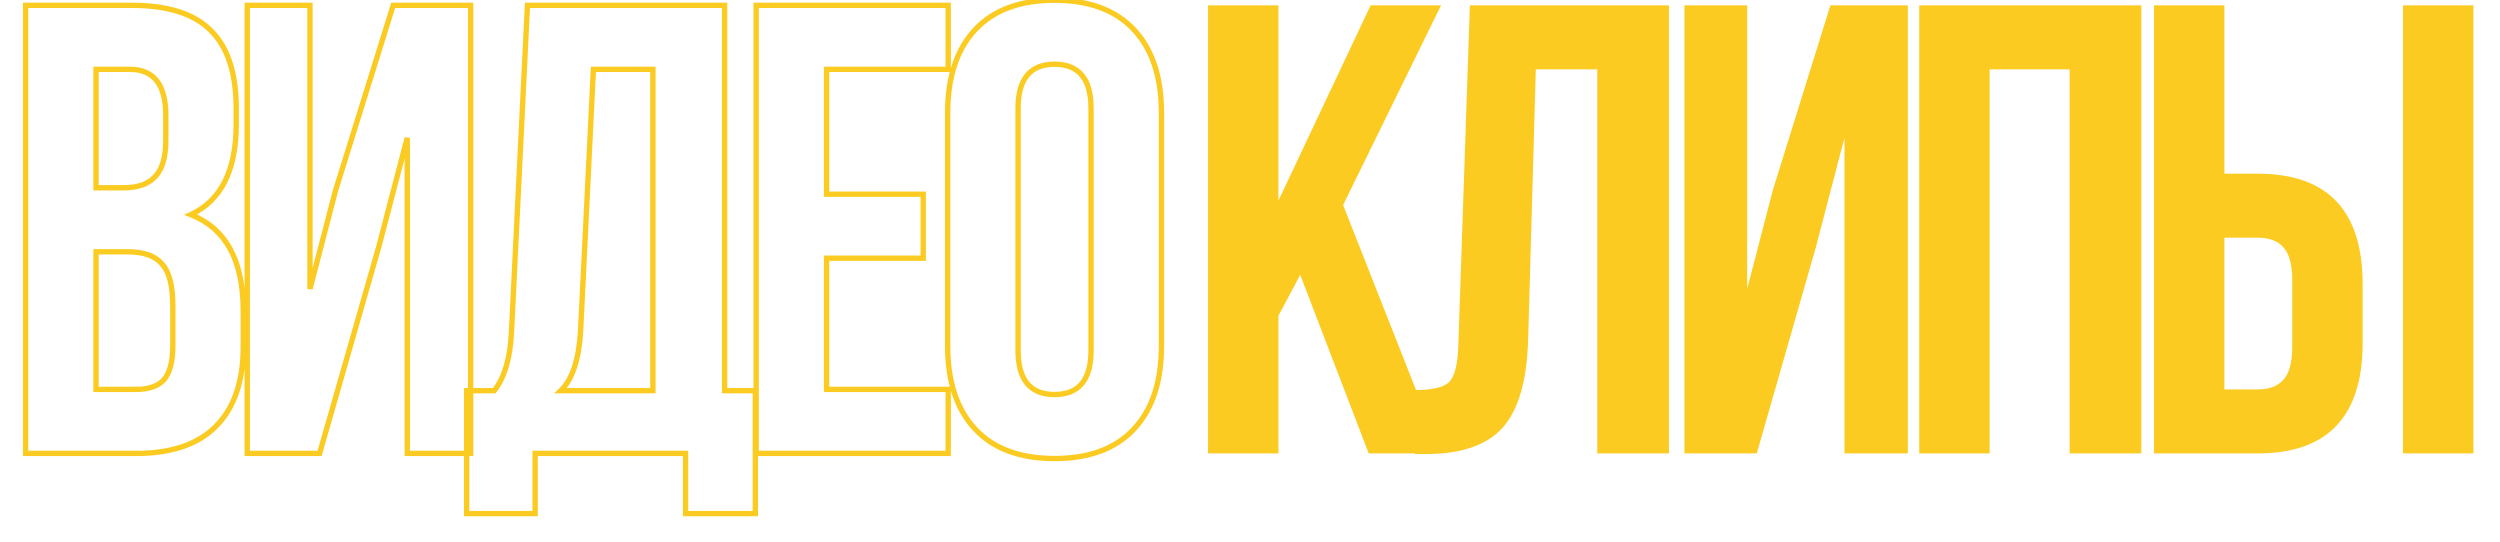
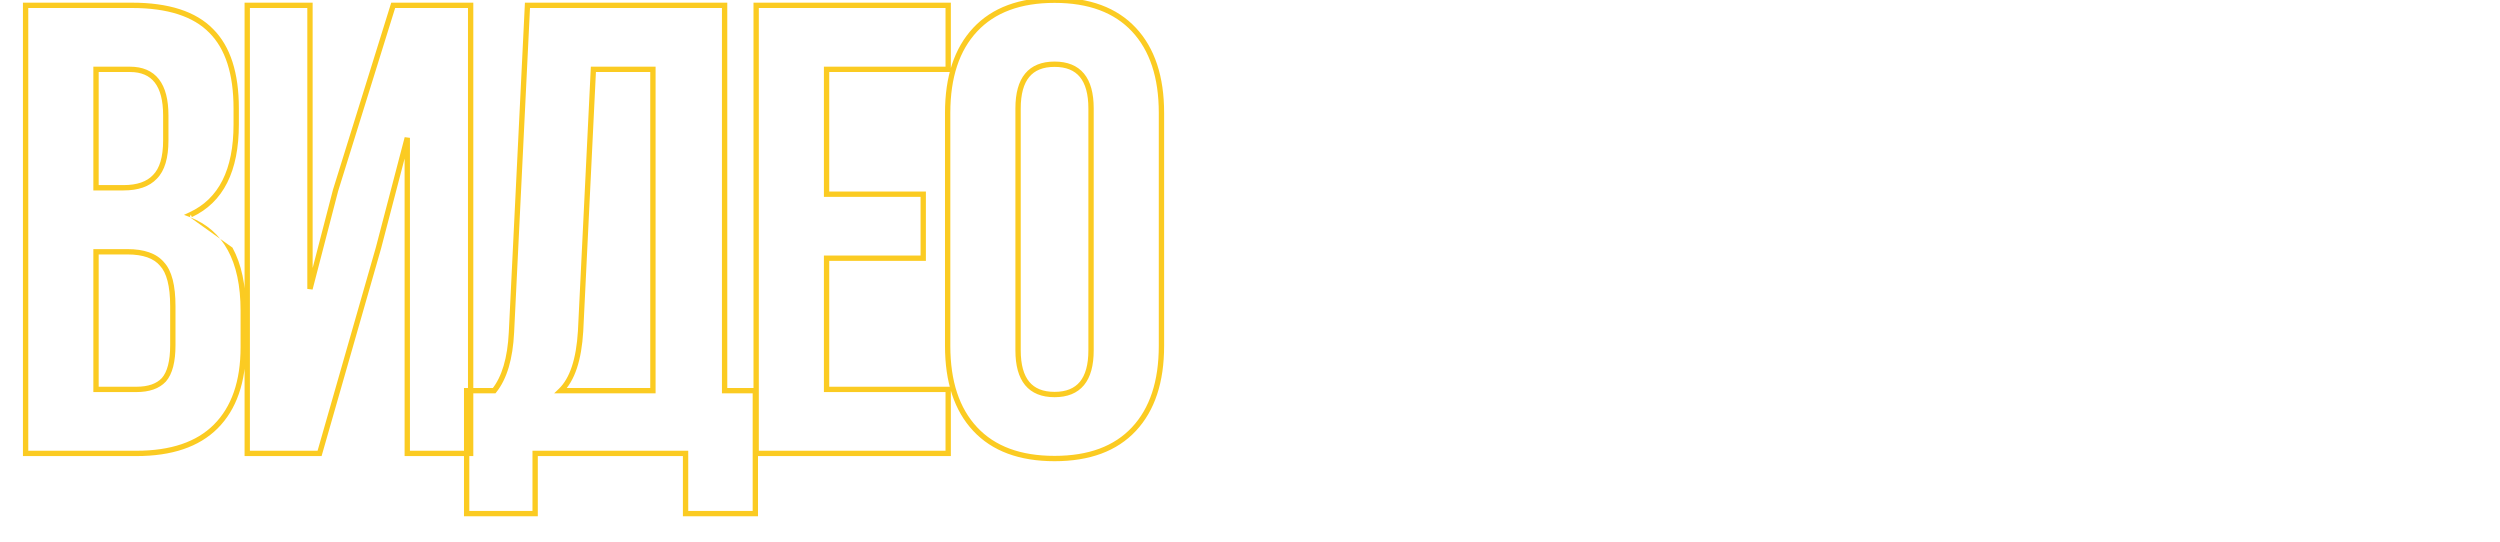
<svg xmlns="http://www.w3.org/2000/svg" width="1406" height="305" viewBox="0 0 1406 305" fill="none">
-   <path d="M118.8 17.4L117.726 18.447L117.733 18.454L117.739 18.461L118.8 17.4ZM107.28 120.72L106.648 119.36L103.462 120.84L106.735 122.117L107.28 120.72ZM121.32 239.88L120.259 238.819L120.259 238.819L121.32 239.88ZM14.4 255H12.9V256.5H14.4V255ZM14.4 3V1.5H12.9V3H14.4ZM54 141.6V140.1H52.5V141.6H54ZM54 219H52.5V220.5H54V219ZM92.16 213.6L93.257 214.623L93.273 214.606L93.289 214.588L92.16 213.6ZM91.08 148.44L89.933 149.406L89.96 149.439L89.99 149.47L91.08 148.44ZM54 39V37.5H52.5V39H54ZM54 105.6H52.5V107.1H54V105.6ZM87.12 99.48L86.059 98.419L86.043 98.435L86.028 98.452L87.12 99.48ZM74.16 4.5C94.364 4.5 108.766 9.258 117.726 18.447L119.874 16.353C110.114 6.342 94.756 1.5 74.16 1.5V4.5ZM117.739 18.461C126.706 27.428 131.34 41.486 131.34 60.96H134.34C134.34 41.074 129.614 26.092 119.861 16.339L117.739 18.461ZM131.34 60.96V69.96H134.34V60.96H131.34ZM131.34 69.96C131.34 95.555 122.958 111.779 106.648 119.36L107.912 122.08C125.682 113.821 134.34 96.204 134.34 69.96H131.34ZM106.735 122.117C116.257 125.833 123.358 132.019 128.104 140.7C132.866 149.411 135.3 160.72 135.3 174.72H138.3C138.3 160.4 135.814 148.549 130.736 139.26C125.642 129.941 117.983 123.287 107.825 119.323L106.735 122.117ZM135.3 174.72V195.24H138.3V174.72H135.3ZM135.3 195.24C135.3 214.419 130.214 228.864 120.259 238.819L122.381 240.941C133.066 230.256 138.3 214.941 138.3 195.24H135.3ZM120.259 238.819C110.554 248.525 96.117 253.5 76.68 253.5V256.5C96.603 256.5 111.926 251.395 122.381 240.941L120.259 238.819ZM76.68 253.5H14.4V256.5H76.68V253.5ZM15.9 255V3H12.9V255H15.9ZM14.4 4.5H74.16V1.5H14.4V4.5ZM71.64 140.1H54V143.1H71.64V140.1ZM52.5 141.6V219H55.5V141.6H52.5ZM54 220.5H76.68V217.5H54V220.5ZM76.68 220.5C83.88 220.5 89.512 218.636 93.257 214.623L91.063 212.577C88.088 215.764 83.4 217.5 76.68 217.5V220.5ZM93.289 214.588C97.016 210.329 98.7 203.386 98.7 194.16H95.7C95.7 203.174 94.024 209.191 91.031 212.612L93.289 214.588ZM98.7 194.16V172.2H95.7V194.16H98.7ZM98.7 172.2C98.7 160.611 96.67 152.174 92.171 147.41L89.99 149.47C93.65 153.346 95.7 160.749 95.7 172.2H98.7ZM92.227 147.474C87.979 142.429 80.966 140.1 71.64 140.1V143.1C80.554 143.1 86.501 145.331 89.933 149.406L92.227 147.474ZM73.08 37.5H54V40.5H73.08V37.5ZM52.5 39V105.6H55.5V39H52.5ZM54 107.1H69.48V104.1H54V107.1ZM69.48 107.1C77.639 107.1 83.988 104.996 88.212 100.508L86.028 98.452C82.572 102.124 77.161 104.1 69.48 104.1V107.1ZM88.181 100.541C92.68 96.042 94.74 88.708 94.74 78.96H91.74C91.74 88.412 89.72 94.758 86.059 98.419L88.181 100.541ZM94.74 78.96V64.92H91.74V78.96H94.74ZM94.74 64.92C94.74 56.127 93.037 49.256 89.384 44.559C85.675 39.79 80.146 37.5 73.08 37.5V40.5C79.454 40.5 84.005 42.53 87.016 46.401C90.083 50.344 91.74 56.433 91.74 64.92H94.74ZM212.85 139.44L214.292 139.853L214.297 139.837L214.301 139.82L212.85 139.44ZM179.73 255V256.5H180.86L181.172 255.413L179.73 255ZM139.05 255H137.55V256.5H139.05V255ZM139.05 3V1.5H137.55V3H139.05ZM174.33 3H175.83V1.5H174.33V3ZM174.33 162.48H172.83L175.782 162.857L174.33 162.48ZM188.73 107.04L187.298 106.594L187.287 106.628L187.278 106.663L188.73 107.04ZM221.13 3V1.5H220.026L219.698 2.554L221.13 3ZM264.69 3H266.19V1.5H264.69V3ZM264.69 255V256.5H266.19V255H264.69ZM229.05 255H227.55V256.5H229.05V255ZM229.05 77.52H230.55L227.599 77.14L229.05 77.52ZM211.408 139.027L178.288 254.587L181.172 255.413L214.292 139.853L211.408 139.027ZM179.73 253.5H139.05V256.5H179.73V253.5ZM140.55 255V3H137.55V255H140.55ZM139.05 4.5H174.33V1.5H139.05V4.5ZM172.83 3V162.48H175.83V3H172.83ZM175.782 162.857L190.182 107.417L187.278 106.663L172.878 162.103L175.782 162.857ZM190.162 107.486L222.562 3.446L219.698 2.554L187.298 106.594L190.162 107.486ZM221.13 4.5H264.69V1.5H221.13V4.5ZM263.19 3V255H266.19V3H263.19ZM264.69 253.5H229.05V256.5H264.69V253.5ZM230.55 255V77.52H227.55V255H230.55ZM227.599 77.14L211.399 139.06L214.301 139.82L230.501 77.9L227.599 77.14ZM424.803 288.84V290.34H426.303V288.84H424.803ZM385.563 288.84H384.063V290.34H385.563V288.84ZM385.563 255H387.063V253.5H385.563V255ZM300.963 255V253.5H299.463V255H300.963ZM300.963 288.84V290.34H302.463V288.84H300.963ZM262.443 288.84H260.943V290.34H262.443V288.84ZM262.443 219.72V218.22H260.943V219.72H262.443ZM277.923 219.72V221.22H278.644L279.094 220.657L277.923 219.72ZM287.643 186.96L289.141 187.034L289.141 187.033L287.643 186.96ZM296.643 3V1.5H295.214L295.145 2.927L296.643 3ZM407.523 3H409.023V1.5H407.523V3ZM407.523 219.72H406.023V221.22H407.523V219.72ZM424.803 219.72H426.303V218.22H424.803V219.72ZM333.723 39V37.5H332.294L332.225 38.927L333.723 39ZM326.523 186.24L328.02 186.329L328.021 186.321L328.021 186.313L326.523 186.24ZM315.363 219.72L314.322 218.64L311.643 221.22H315.363V219.72ZM367.203 219.72V221.22H368.703V219.72H367.203ZM367.203 39H368.703V37.5H367.203V39ZM424.803 287.34H385.563V290.34H424.803V287.34ZM387.063 288.84V255H384.063V288.84H387.063ZM385.563 253.5H300.963V256.5H385.563V253.5ZM299.463 255V288.84H302.463V255H299.463ZM300.963 287.34H262.443V290.34H300.963V287.34ZM263.943 288.84V219.72H260.943V288.84H263.943ZM262.443 221.22H277.923V218.22H262.443V221.22ZM279.094 220.657C285.137 213.104 288.414 201.817 289.141 187.034L286.145 186.886C285.432 201.383 282.229 211.936 276.751 218.783L279.094 220.657ZM289.141 187.033L298.141 3.073L295.145 2.927L286.145 186.887L289.141 187.033ZM296.643 4.5H407.523V1.5H296.643V4.5ZM406.023 3V219.72H409.023V3H406.023ZM407.523 221.22H424.803V218.22H407.523V221.22ZM423.303 219.72V288.84H426.303V219.72H423.303ZM332.225 38.927L325.025 186.167L328.021 186.313L335.221 39.073L332.225 38.927ZM325.025 186.151C324.072 202.124 320.385 212.801 314.322 218.64L316.403 220.8C323.301 214.159 327.054 202.516 328.02 186.329L325.025 186.151ZM315.363 221.22H367.203V218.22H315.363V221.22ZM368.703 219.72V39H365.703V219.72H368.703ZM367.203 37.5H333.723V40.5H367.203V37.5ZM464.864 39V37.5H463.364V39H464.864ZM464.864 109.2H463.364V110.7H464.864V109.2ZM519.224 109.2H520.724V107.7H519.224V109.2ZM519.224 145.2V146.7H520.724V145.2H519.224ZM464.864 145.2V143.7H463.364V145.2H464.864ZM464.864 219H463.364V220.5H464.864V219ZM533.264 219H534.764V217.5H533.264V219ZM533.264 255V256.5H534.764V255H533.264ZM425.264 255H423.764V256.5H425.264V255ZM425.264 3V1.5H423.764V3H425.264ZM533.264 3H534.764V1.5H533.264V3ZM533.264 39V40.5H534.764V39H533.264ZM463.364 39V109.2H466.364V39H463.364ZM464.864 110.7H519.224V107.7H464.864V110.7ZM517.724 109.2V145.2H520.724V109.2H517.724ZM519.224 143.7H464.864V146.7H519.224V143.7ZM463.364 145.2V219H466.364V145.2H463.364ZM464.864 220.5H533.264V217.5H464.864V220.5ZM531.764 219V255H534.764V219H531.764ZM533.264 253.5H425.264V256.5H533.264V253.5ZM426.764 255V3H423.764V255H426.764ZM425.264 4.5H533.264V1.5H425.264V4.5ZM531.764 3V39H534.764V3H531.764ZM533.264 37.5H464.864V40.5H533.264V37.5ZM548.443 16.68L547.347 15.656L547.347 15.656L548.443 16.68ZM637.723 16.68L638.819 15.656L638.819 15.656L637.723 16.68ZM637.723 241.32L638.819 242.344L638.819 242.344L637.723 241.32ZM548.443 241.32L547.347 242.344L547.347 242.344L548.443 241.32ZM571.063 60.96V197.04H574.063V60.96H571.063ZM571.063 197.04C571.063 205.489 572.802 212.105 576.537 216.625C580.317 221.201 585.928 223.38 593.083 223.38V220.38C586.558 220.38 581.91 218.419 578.85 214.715C575.744 210.955 574.063 205.151 574.063 197.04H571.063ZM593.083 223.38C600.238 223.38 605.85 221.201 609.63 216.625C613.364 212.105 615.103 205.489 615.103 197.04H612.103C612.103 205.151 610.422 210.955 607.317 214.715C604.257 218.419 599.608 220.38 593.083 220.38V223.38ZM615.103 197.04V60.96H612.103V197.04H615.103ZM615.103 60.96C615.103 52.511 613.364 45.895 609.63 41.375C605.85 36.799 600.238 34.62 593.083 34.62V37.62C599.608 37.62 604.257 39.581 607.317 43.285C610.422 47.044 612.103 52.849 612.103 60.96H615.103ZM593.083 34.62C585.928 34.62 580.317 36.799 576.537 41.375C572.802 45.895 571.063 52.511 571.063 60.96H574.063C574.063 52.849 575.744 47.044 578.85 43.285C581.91 39.581 586.558 37.62 593.083 37.62V34.62ZM534.463 194.52V63.48H531.463V194.52H534.463ZM534.463 63.48C534.463 43.57 539.555 28.384 549.539 17.704L547.347 15.656C536.691 27.056 531.463 43.069 531.463 63.48H534.463ZM549.539 17.704C559.499 7.049 573.933 1.62 593.083 1.62V-1.38C573.354 -1.38 558.027 4.231 547.347 15.656L549.539 17.704ZM593.083 1.62C612.234 1.62 626.667 7.049 636.627 17.704L638.819 15.656C628.139 4.231 612.813 -1.38 593.083 -1.38V1.62ZM636.627 17.704C646.611 28.384 651.703 43.57 651.703 63.48H654.703C654.703 43.069 649.475 27.056 638.819 15.656L636.627 17.704ZM651.703 63.48V194.52H654.703V63.48H651.703ZM651.703 194.52C651.703 214.43 646.611 229.616 636.627 240.296L638.819 242.344C649.475 230.944 654.703 214.93 654.703 194.52H651.703ZM636.627 240.296C626.667 250.951 612.234 256.38 593.083 256.38V259.38C612.813 259.38 628.139 253.769 638.819 242.344L636.627 240.296ZM593.083 256.38C573.933 256.38 559.499 250.951 549.539 240.296L547.347 242.344C558.027 253.769 573.354 259.38 593.083 259.38V256.38ZM549.539 240.296C539.555 229.616 534.463 214.43 534.463 194.52H531.463C531.463 214.93 536.691 230.944 547.347 242.344L549.539 240.296Z" fill="#FBCB22" />
-   <path d="M769.76 255L731.24 154.56L719 177.6V255H679.4V3H719V112.8L770.84 3H810.44L755.36 115.32L810.44 255H769.76ZM795.703 255.36V219.36C805.303 219.36 811.663 217.92 814.783 215.04C818.143 211.92 819.943 204.72 820.183 193.44L826.663 3H938.623V255H898.303V39H863.743L859.423 191.28C858.703 214.32 853.903 230.76 845.023 240.6C836.143 250.44 821.743 255.36 801.823 255.36H795.703ZM1021.13 139.44L988.013 255H947.333V3H982.613V162.48L997.013 107.04L1029.41 3H1072.97V255H1037.33V77.52L1021.13 139.44ZM1118.97 39V255H1079.37V3H1204.29V255H1163.97V39H1118.97ZM1269.72 255H1211.4V3H1251V97.68H1269.72C1309.08 97.68 1328.76 118.44 1328.76 159.96V192.72C1328.76 234.24 1309.08 255 1269.72 255ZM1251 219H1269.72C1276.2 219 1281 217.2 1284.12 213.6C1287.48 210 1289.16 203.88 1289.16 195.24V157.44C1289.16 148.8 1287.48 142.68 1284.12 139.08C1281 135.48 1276.2 133.68 1269.72 133.68H1251V219ZM1391.04 255H1351.44V3H1391.04V255Z" fill="#FBCB22" />
+   <path d="M118.8 17.4L117.726 18.447L117.733 18.454L117.739 18.461L118.8 17.4ZM107.28 120.72L106.648 119.36L103.462 120.84L106.735 122.117L107.28 120.72ZM121.32 239.88L120.259 238.819L120.259 238.819L121.32 239.88ZM14.4 255H12.9V256.5H14.4V255ZM14.4 3V1.5H12.9V3H14.4ZM54 141.6V140.1H52.5V141.6H54ZM54 219H52.5V220.5H54V219ZM92.16 213.6L93.257 214.623L93.273 214.606L93.289 214.588L92.16 213.6ZM91.08 148.44L89.933 149.406L89.96 149.439L89.99 149.47L91.08 148.44ZM54 39V37.5H52.5V39H54ZM54 105.6H52.5V107.1H54V105.6ZM87.12 99.48L86.059 98.419L86.043 98.435L86.028 98.452L87.12 99.48ZM74.16 4.5C94.364 4.5 108.766 9.258 117.726 18.447L119.874 16.353C110.114 6.342 94.756 1.5 74.16 1.5V4.5ZM117.739 18.461C126.706 27.428 131.34 41.486 131.34 60.96H134.34C134.34 41.074 129.614 26.092 119.861 16.339L117.739 18.461ZM131.34 60.96V69.96H134.34V60.96H131.34ZM131.34 69.96C131.34 95.555 122.958 111.779 106.648 119.36L107.912 122.08C125.682 113.821 134.34 96.204 134.34 69.96H131.34ZM106.735 122.117C116.257 125.833 123.358 132.019 128.104 140.7C132.866 149.411 135.3 160.72 135.3 174.72H138.3C138.3 160.4 135.814 148.549 130.736 139.26L106.735 122.117ZM135.3 174.72V195.24H138.3V174.72H135.3ZM135.3 195.24C135.3 214.419 130.214 228.864 120.259 238.819L122.381 240.941C133.066 230.256 138.3 214.941 138.3 195.24H135.3ZM120.259 238.819C110.554 248.525 96.117 253.5 76.68 253.5V256.5C96.603 256.5 111.926 251.395 122.381 240.941L120.259 238.819ZM76.68 253.5H14.4V256.5H76.68V253.5ZM15.9 255V3H12.9V255H15.9ZM14.4 4.5H74.16V1.5H14.4V4.5ZM71.64 140.1H54V143.1H71.64V140.1ZM52.5 141.6V219H55.5V141.6H52.5ZM54 220.5H76.68V217.5H54V220.5ZM76.68 220.5C83.88 220.5 89.512 218.636 93.257 214.623L91.063 212.577C88.088 215.764 83.4 217.5 76.68 217.5V220.5ZM93.289 214.588C97.016 210.329 98.7 203.386 98.7 194.16H95.7C95.7 203.174 94.024 209.191 91.031 212.612L93.289 214.588ZM98.7 194.16V172.2H95.7V194.16H98.7ZM98.7 172.2C98.7 160.611 96.67 152.174 92.171 147.41L89.99 149.47C93.65 153.346 95.7 160.749 95.7 172.2H98.7ZM92.227 147.474C87.979 142.429 80.966 140.1 71.64 140.1V143.1C80.554 143.1 86.501 145.331 89.933 149.406L92.227 147.474ZM73.08 37.5H54V40.5H73.08V37.5ZM52.5 39V105.6H55.5V39H52.5ZM54 107.1H69.48V104.1H54V107.1ZM69.48 107.1C77.639 107.1 83.988 104.996 88.212 100.508L86.028 98.452C82.572 102.124 77.161 104.1 69.48 104.1V107.1ZM88.181 100.541C92.68 96.042 94.74 88.708 94.74 78.96H91.74C91.74 88.412 89.72 94.758 86.059 98.419L88.181 100.541ZM94.74 78.96V64.92H91.74V78.96H94.74ZM94.74 64.92C94.74 56.127 93.037 49.256 89.384 44.559C85.675 39.79 80.146 37.5 73.08 37.5V40.5C79.454 40.5 84.005 42.53 87.016 46.401C90.083 50.344 91.74 56.433 91.74 64.92H94.74ZM212.85 139.44L214.292 139.853L214.297 139.837L214.301 139.82L212.85 139.44ZM179.73 255V256.5H180.86L181.172 255.413L179.73 255ZM139.05 255H137.55V256.5H139.05V255ZM139.05 3V1.5H137.55V3H139.05ZM174.33 3H175.83V1.5H174.33V3ZM174.33 162.48H172.83L175.782 162.857L174.33 162.48ZM188.73 107.04L187.298 106.594L187.287 106.628L187.278 106.663L188.73 107.04ZM221.13 3V1.5H220.026L219.698 2.554L221.13 3ZM264.69 3H266.19V1.5H264.69V3ZM264.69 255V256.5H266.19V255H264.69ZM229.05 255H227.55V256.5H229.05V255ZM229.05 77.52H230.55L227.599 77.14L229.05 77.52ZM211.408 139.027L178.288 254.587L181.172 255.413L214.292 139.853L211.408 139.027ZM179.73 253.5H139.05V256.5H179.73V253.5ZM140.55 255V3H137.55V255H140.55ZM139.05 4.5H174.33V1.5H139.05V4.5ZM172.83 3V162.48H175.83V3H172.83ZM175.782 162.857L190.182 107.417L187.278 106.663L172.878 162.103L175.782 162.857ZM190.162 107.486L222.562 3.446L219.698 2.554L187.298 106.594L190.162 107.486ZM221.13 4.5H264.69V1.5H221.13V4.5ZM263.19 3V255H266.19V3H263.19ZM264.69 253.5H229.05V256.5H264.69V253.5ZM230.55 255V77.52H227.55V255H230.55ZM227.599 77.14L211.399 139.06L214.301 139.82L230.501 77.9L227.599 77.14ZM424.803 288.84V290.34H426.303V288.84H424.803ZM385.563 288.84H384.063V290.34H385.563V288.84ZM385.563 255H387.063V253.5H385.563V255ZM300.963 255V253.5H299.463V255H300.963ZM300.963 288.84V290.34H302.463V288.84H300.963ZM262.443 288.84H260.943V290.34H262.443V288.84ZM262.443 219.72V218.22H260.943V219.72H262.443ZM277.923 219.72V221.22H278.644L279.094 220.657L277.923 219.72ZM287.643 186.96L289.141 187.034L289.141 187.033L287.643 186.96ZM296.643 3V1.5H295.214L295.145 2.927L296.643 3ZM407.523 3H409.023V1.5H407.523V3ZM407.523 219.72H406.023V221.22H407.523V219.72ZM424.803 219.72H426.303V218.22H424.803V219.72ZM333.723 39V37.5H332.294L332.225 38.927L333.723 39ZM326.523 186.24L328.02 186.329L328.021 186.321L328.021 186.313L326.523 186.24ZM315.363 219.72L314.322 218.64L311.643 221.22H315.363V219.72ZM367.203 219.72V221.22H368.703V219.72H367.203ZM367.203 39H368.703V37.5H367.203V39ZM424.803 287.34H385.563V290.34H424.803V287.34ZM387.063 288.84V255H384.063V288.84H387.063ZM385.563 253.5H300.963V256.5H385.563V253.5ZM299.463 255V288.84H302.463V255H299.463ZM300.963 287.34H262.443V290.34H300.963V287.34ZM263.943 288.84V219.72H260.943V288.84H263.943ZM262.443 221.22H277.923V218.22H262.443V221.22ZM279.094 220.657C285.137 213.104 288.414 201.817 289.141 187.034L286.145 186.886C285.432 201.383 282.229 211.936 276.751 218.783L279.094 220.657ZM289.141 187.033L298.141 3.073L295.145 2.927L286.145 186.887L289.141 187.033ZM296.643 4.5H407.523V1.5H296.643V4.5ZM406.023 3V219.72H409.023V3H406.023ZM407.523 221.22H424.803V218.22H407.523V221.22ZM423.303 219.72V288.84H426.303V219.72H423.303ZM332.225 38.927L325.025 186.167L328.021 186.313L335.221 39.073L332.225 38.927ZM325.025 186.151C324.072 202.124 320.385 212.801 314.322 218.64L316.403 220.8C323.301 214.159 327.054 202.516 328.02 186.329L325.025 186.151ZM315.363 221.22H367.203V218.22H315.363V221.22ZM368.703 219.72V39H365.703V219.72H368.703ZM367.203 37.5H333.723V40.5H367.203V37.5ZM464.864 39V37.5H463.364V39H464.864ZM464.864 109.2H463.364V110.7H464.864V109.2ZM519.224 109.2H520.724V107.7H519.224V109.2ZM519.224 145.2V146.7H520.724V145.2H519.224ZM464.864 145.2V143.7H463.364V145.2H464.864ZM464.864 219H463.364V220.5H464.864V219ZM533.264 219H534.764V217.5H533.264V219ZM533.264 255V256.5H534.764V255H533.264ZM425.264 255H423.764V256.5H425.264V255ZM425.264 3V1.5H423.764V3H425.264ZM533.264 3H534.764V1.5H533.264V3ZM533.264 39V40.5H534.764V39H533.264ZM463.364 39V109.2H466.364V39H463.364ZM464.864 110.7H519.224V107.7H464.864V110.7ZM517.724 109.2V145.2H520.724V109.2H517.724ZM519.224 143.7H464.864V146.7H519.224V143.7ZM463.364 145.2V219H466.364V145.2H463.364ZM464.864 220.5H533.264V217.5H464.864V220.5ZM531.764 219V255H534.764V219H531.764ZM533.264 253.5H425.264V256.5H533.264V253.5ZM426.764 255V3H423.764V255H426.764ZM425.264 4.5H533.264V1.5H425.264V4.5ZM531.764 3V39H534.764V3H531.764ZM533.264 37.5H464.864V40.5H533.264V37.5ZM548.443 16.68L547.347 15.656L547.347 15.656L548.443 16.68ZM637.723 16.68L638.819 15.656L638.819 15.656L637.723 16.68ZM637.723 241.32L638.819 242.344L638.819 242.344L637.723 241.32ZM548.443 241.32L547.347 242.344L547.347 242.344L548.443 241.32ZM571.063 60.96V197.04H574.063V60.96H571.063ZM571.063 197.04C571.063 205.489 572.802 212.105 576.537 216.625C580.317 221.201 585.928 223.38 593.083 223.38V220.38C586.558 220.38 581.91 218.419 578.85 214.715C575.744 210.955 574.063 205.151 574.063 197.04H571.063ZM593.083 223.38C600.238 223.38 605.85 221.201 609.63 216.625C613.364 212.105 615.103 205.489 615.103 197.04H612.103C612.103 205.151 610.422 210.955 607.317 214.715C604.257 218.419 599.608 220.38 593.083 220.38V223.38ZM615.103 197.04V60.96H612.103V197.04H615.103ZM615.103 60.96C615.103 52.511 613.364 45.895 609.63 41.375C605.85 36.799 600.238 34.62 593.083 34.62V37.62C599.608 37.62 604.257 39.581 607.317 43.285C610.422 47.044 612.103 52.849 612.103 60.96H615.103ZM593.083 34.62C585.928 34.62 580.317 36.799 576.537 41.375C572.802 45.895 571.063 52.511 571.063 60.96H574.063C574.063 52.849 575.744 47.044 578.85 43.285C581.91 39.581 586.558 37.62 593.083 37.62V34.62ZM534.463 194.52V63.48H531.463V194.52H534.463ZM534.463 63.48C534.463 43.57 539.555 28.384 549.539 17.704L547.347 15.656C536.691 27.056 531.463 43.069 531.463 63.48H534.463ZM549.539 17.704C559.499 7.049 573.933 1.62 593.083 1.62V-1.38C573.354 -1.38 558.027 4.231 547.347 15.656L549.539 17.704ZM593.083 1.62C612.234 1.62 626.667 7.049 636.627 17.704L638.819 15.656C628.139 4.231 612.813 -1.38 593.083 -1.38V1.62ZM636.627 17.704C646.611 28.384 651.703 43.57 651.703 63.48H654.703C654.703 43.069 649.475 27.056 638.819 15.656L636.627 17.704ZM651.703 63.48V194.52H654.703V63.48H651.703ZM651.703 194.52C651.703 214.43 646.611 229.616 636.627 240.296L638.819 242.344C649.475 230.944 654.703 214.93 654.703 194.52H651.703ZM636.627 240.296C626.667 250.951 612.234 256.38 593.083 256.38V259.38C612.813 259.38 628.139 253.769 638.819 242.344L636.627 240.296ZM593.083 256.38C573.933 256.38 559.499 250.951 549.539 240.296L547.347 242.344C558.027 253.769 573.354 259.38 593.083 259.38V256.38ZM549.539 240.296C539.555 229.616 534.463 214.43 534.463 194.52H531.463C531.463 214.93 536.691 230.944 547.347 242.344L549.539 240.296Z" fill="#FBCB22" />
</svg>